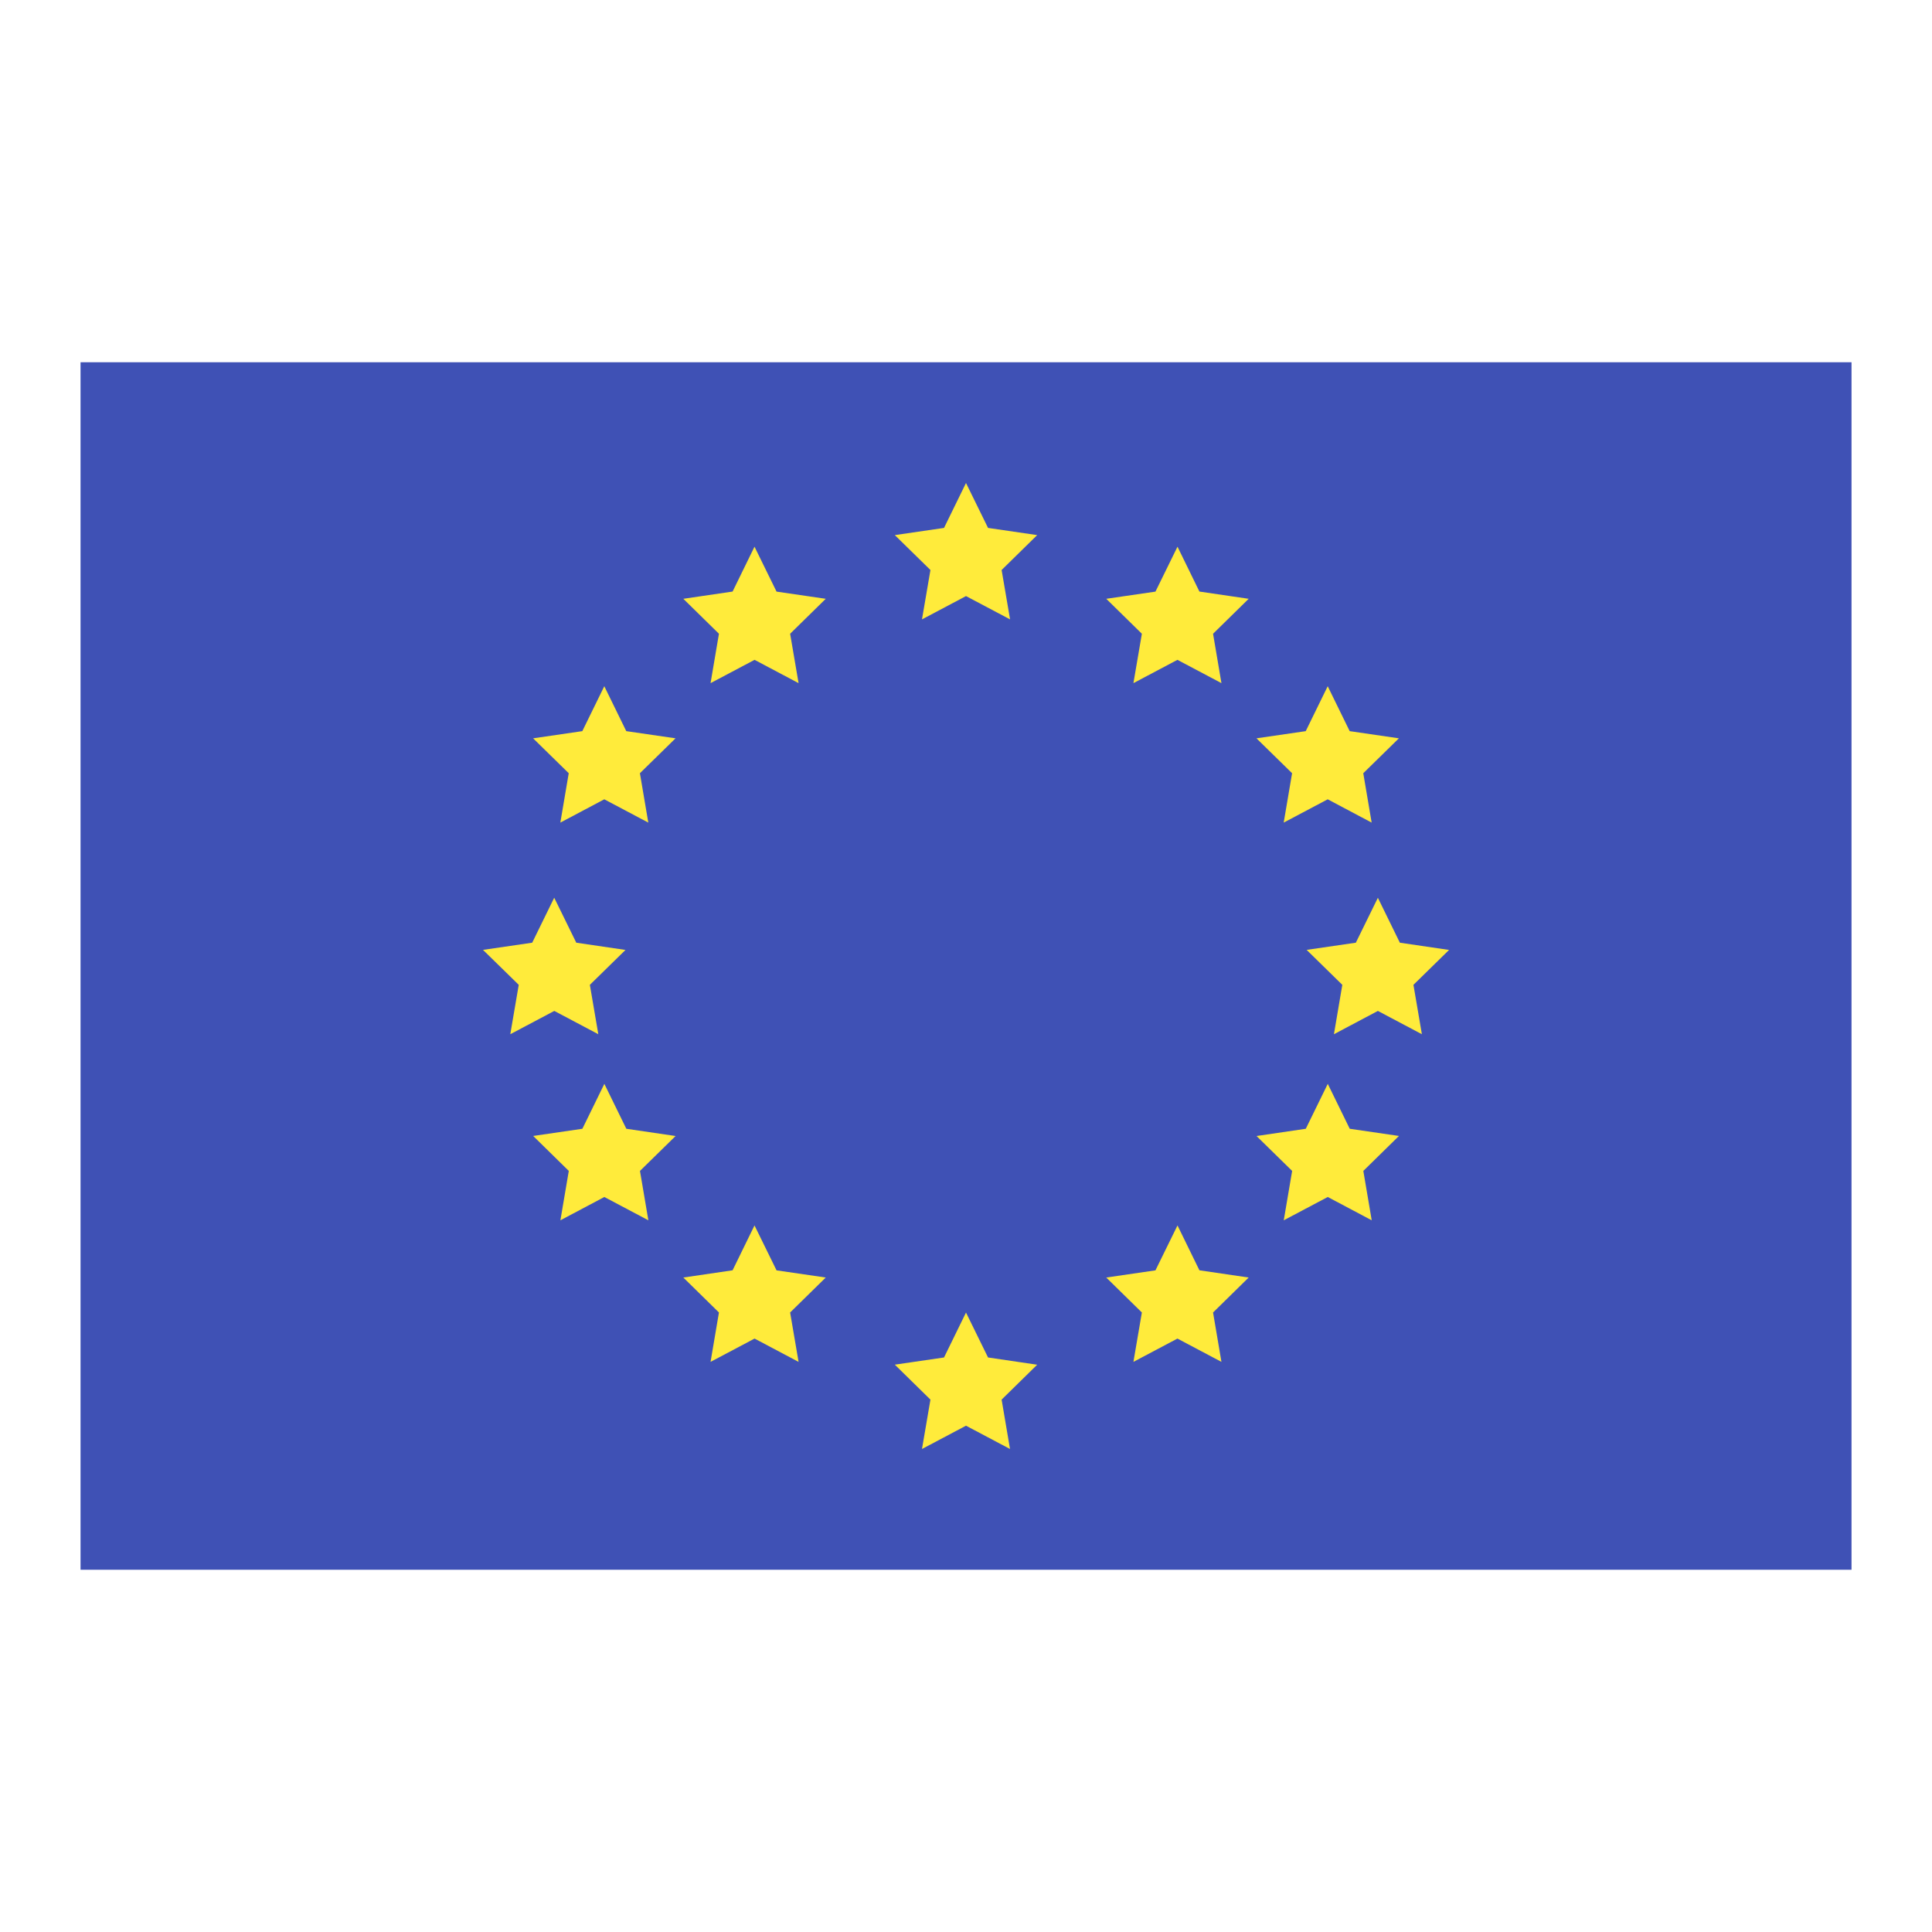
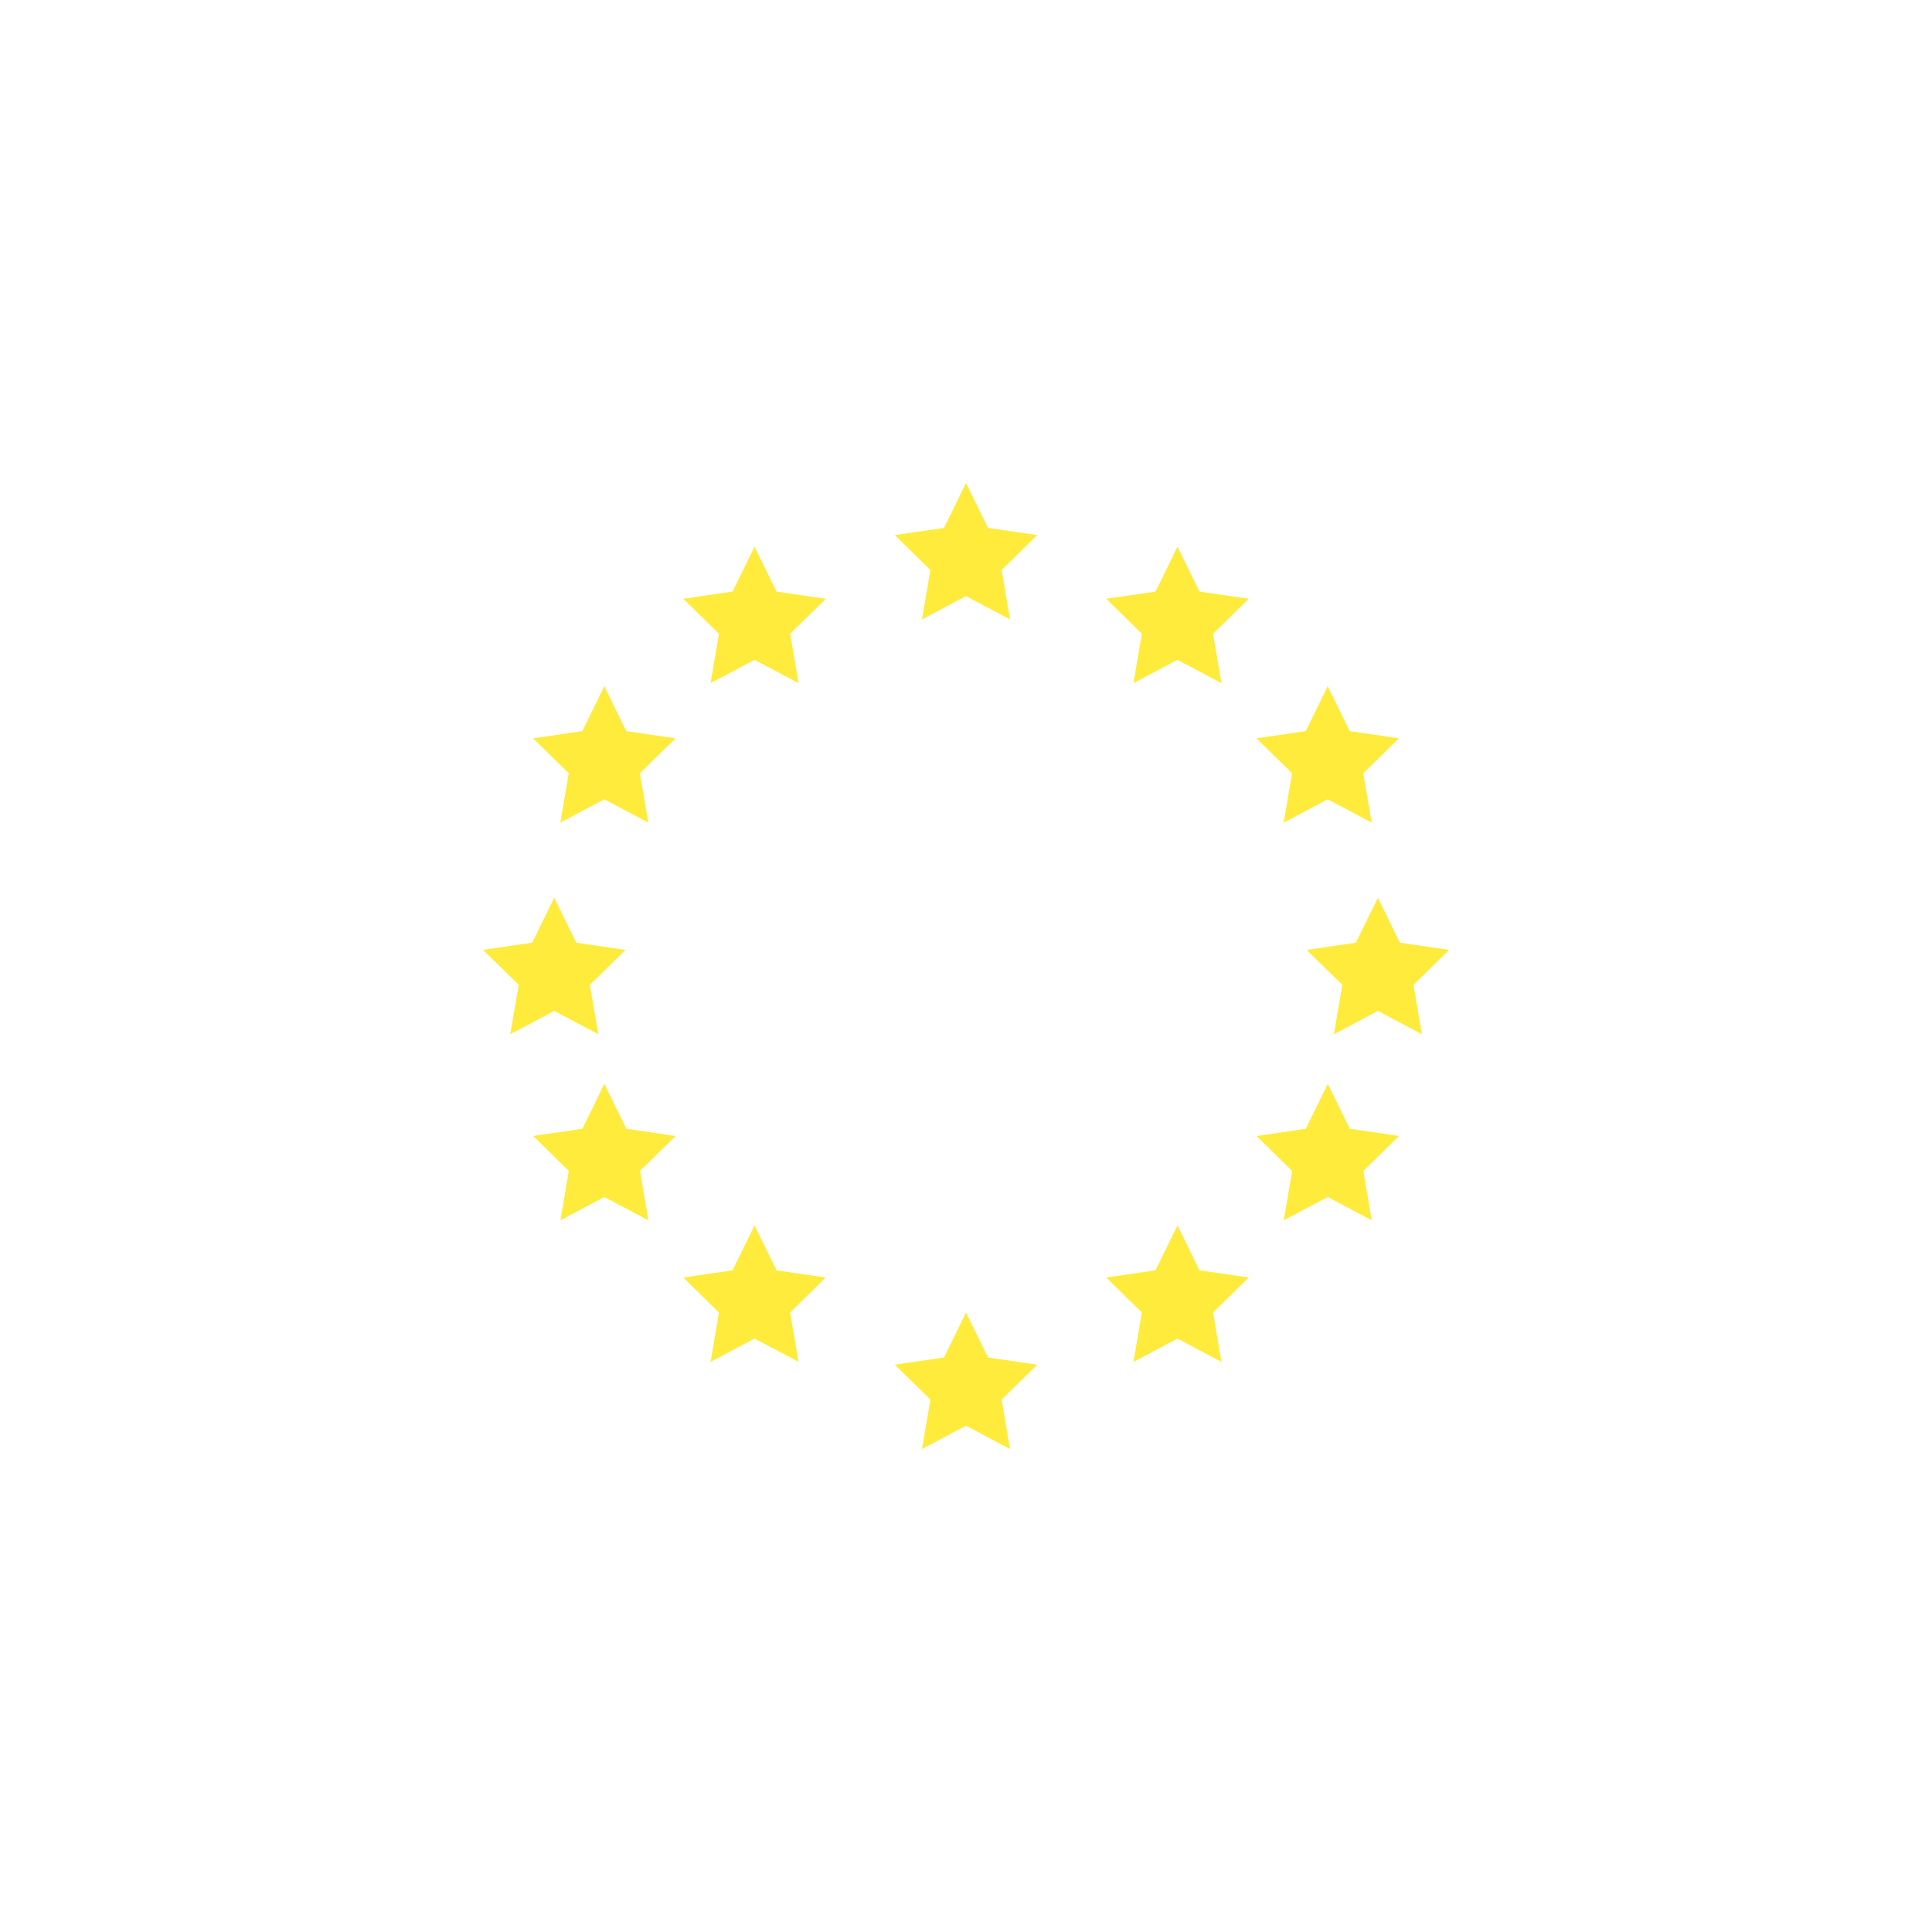
<svg xmlns="http://www.w3.org/2000/svg" width="32" height="32" viewBox="0 0 32 32" fill="none">
-   <path d="M1.334 6h29.333v20H1.334V6z" fill="#3F51B5" />
  <path d="m16 8 .365.744.814.119-.589.578.14.818-.73-.386-.729.386.14-.818-.59-.578.815-.119L16 8zm-3.503 1.055.365.744.815.119-.59.579.14.818-.729-.386-.729.386.139-.818-.59-.579.816-.12.363-.743zm-2.488 2.311.364.744.816.119-.59.578.139.818-.729-.386-.728.386.139-.818-.59-.578.815-.119.364-.744zm9.494-2.311-.365.744-.815.119.59.579-.14.818.729-.386.729.386-.139-.818.59-.579-.816-.12-.363-.743zm-7.006 11.242.365.744.815.119-.59.579.14.818-.729-.386-.729.386.139-.818-.59-.579.816-.12.363-.743zm7.006 0-.365.744-.815.119.59.579-.14.818.729-.386.729.386-.139-.818.59-.579-.816-.12-.363-.743zm2.488-8.931-.364.744-.816.119.59.578-.139.818.729-.386.728.386-.139-.818.59-.578-.815-.119-.364-.744zM10.01 17.952l.364.744.816.12-.59.578.139.818-.729-.386-.728.386.139-.818-.59-.579.815-.119.364-.744zm11.982 0-.364.744-.816.12.59.578-.139.818.729-.386.728.386-.139-.818.59-.579-.815-.119-.364-.744zm.83-3.082.364.744.815.12-.59.578.14.818-.729-.386-.728.386.139-.818-.591-.579.815-.119.365-.744zm-13.642 0 .365.744.815.12-.59.578.14.818-.729-.386-.729.386.14-.818L8 15.733l.815-.119.364-.744zM16 21.74l.365.744.814.12-.589.578.139.818-.729-.386-.729.386.14-.818-.59-.579.815-.119.364-.744z" fill="#FFEB3B" />
</svg>